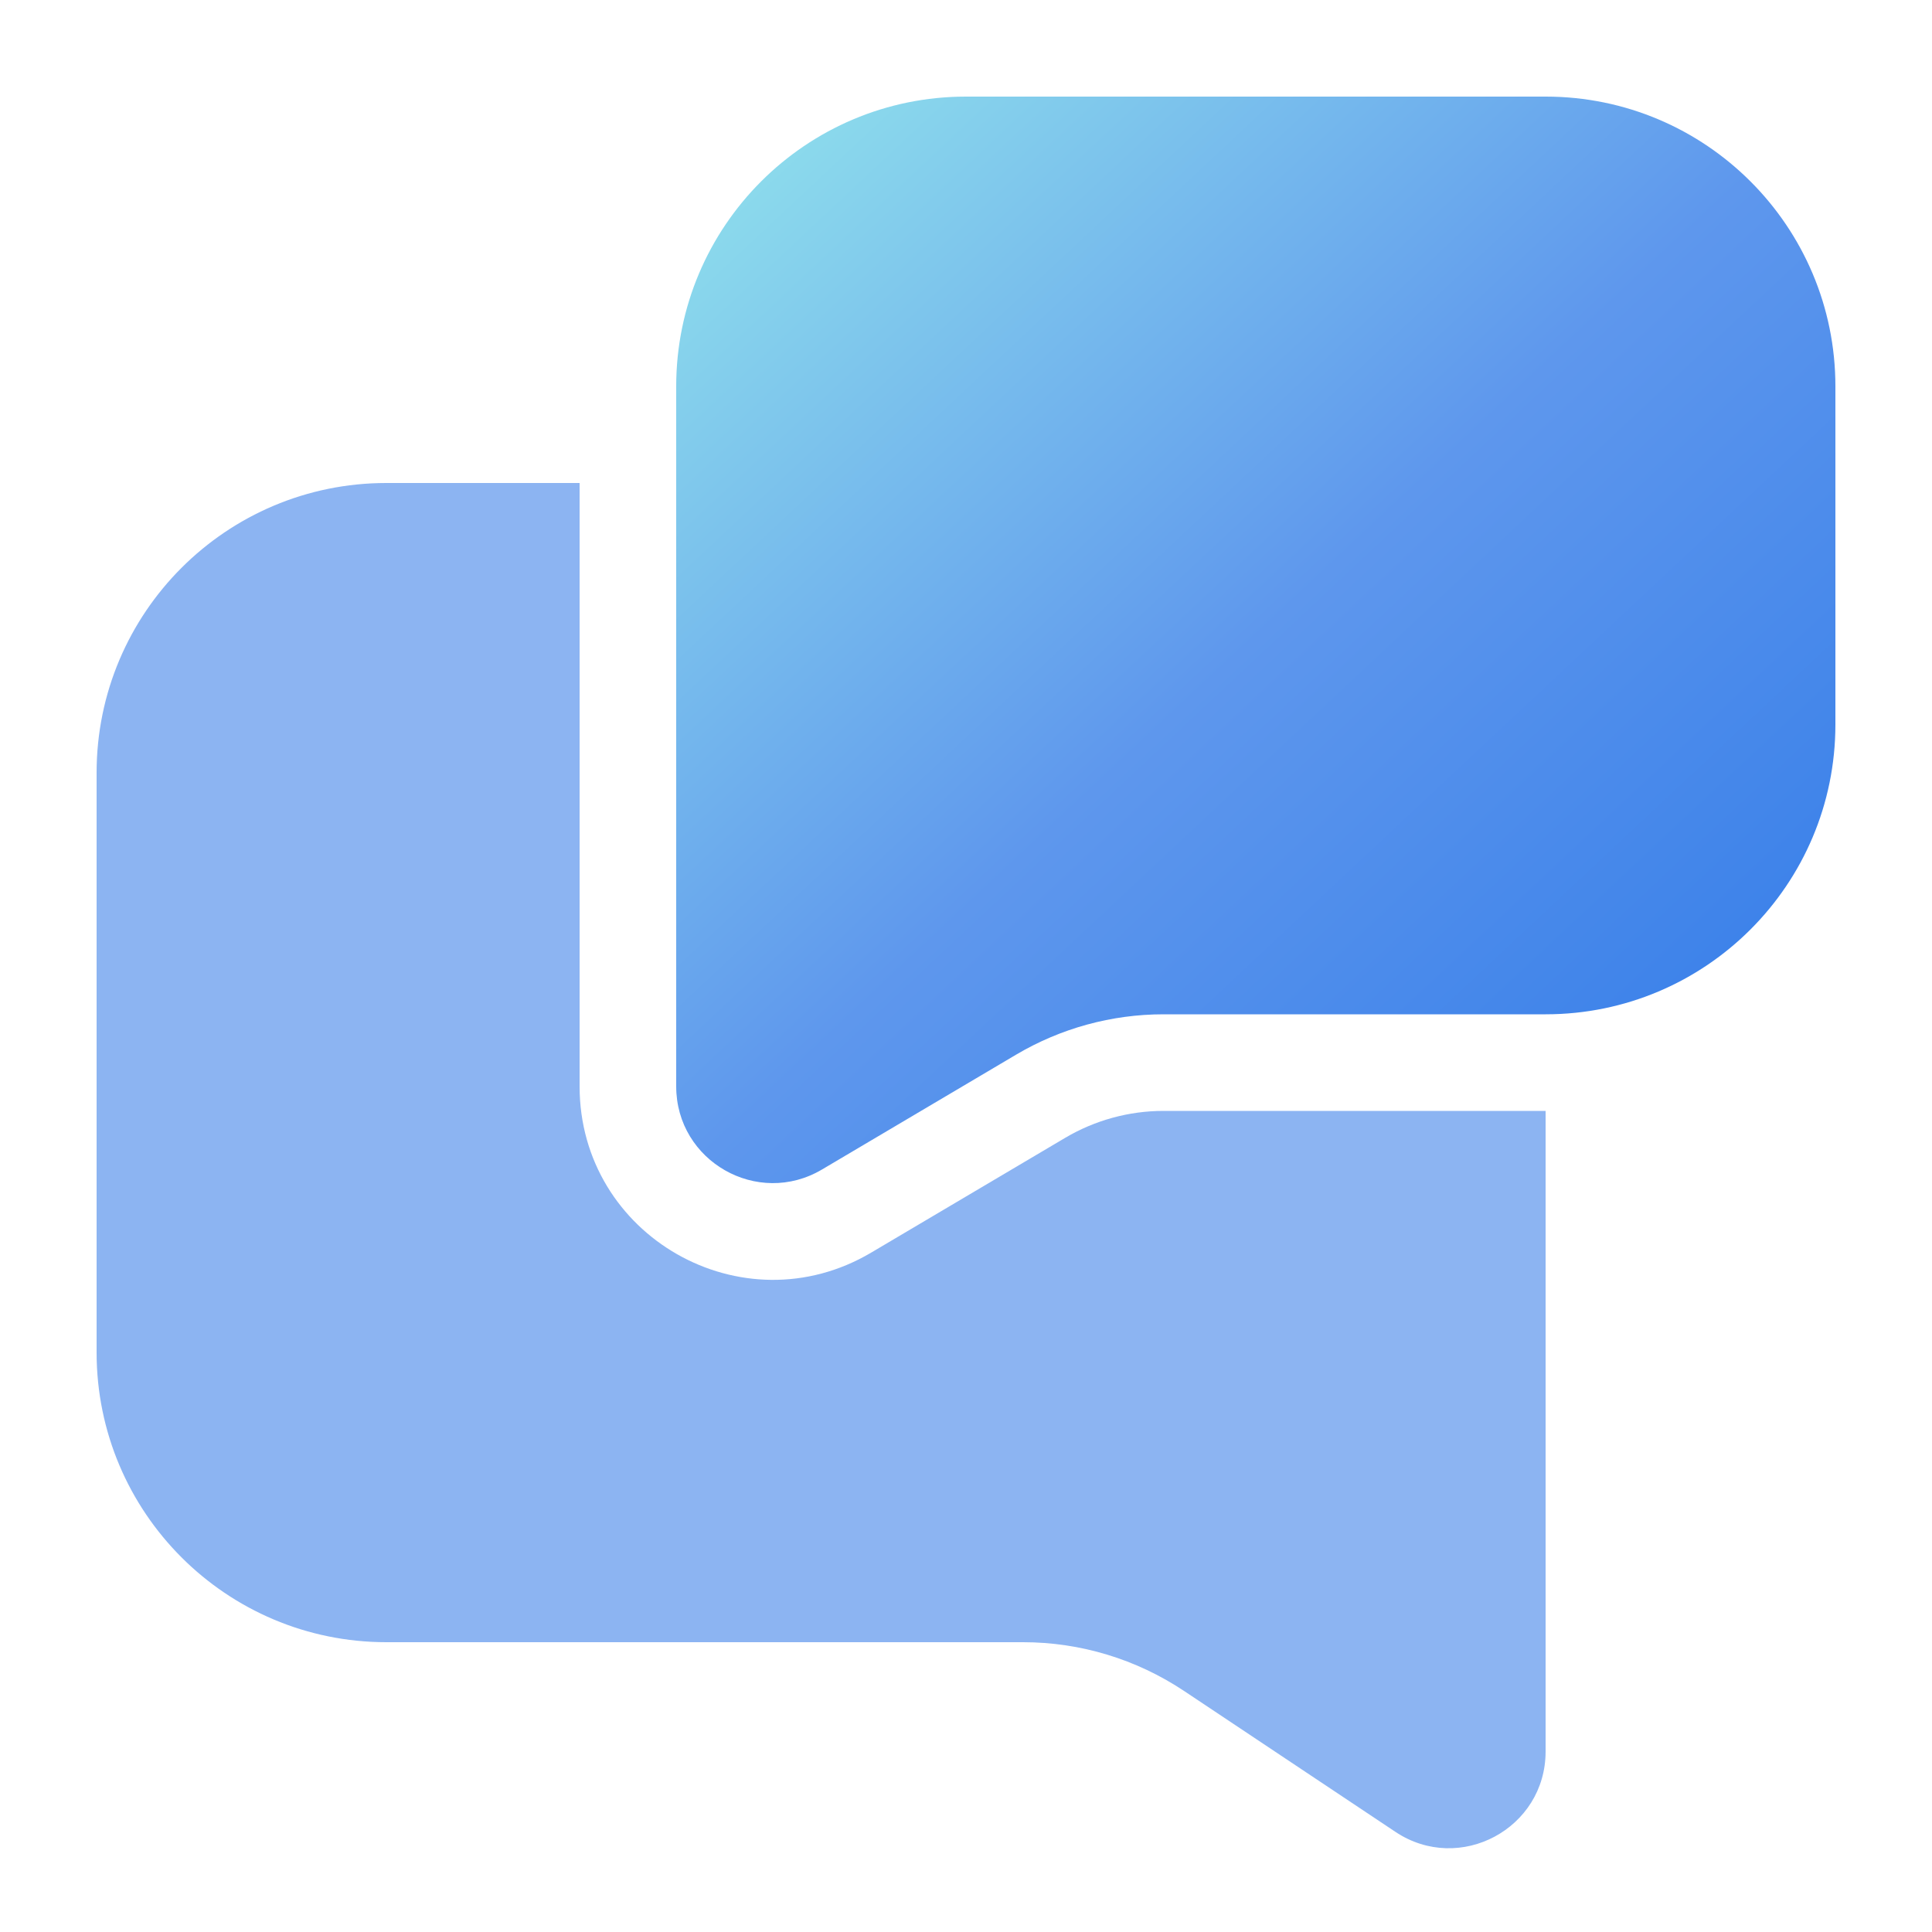
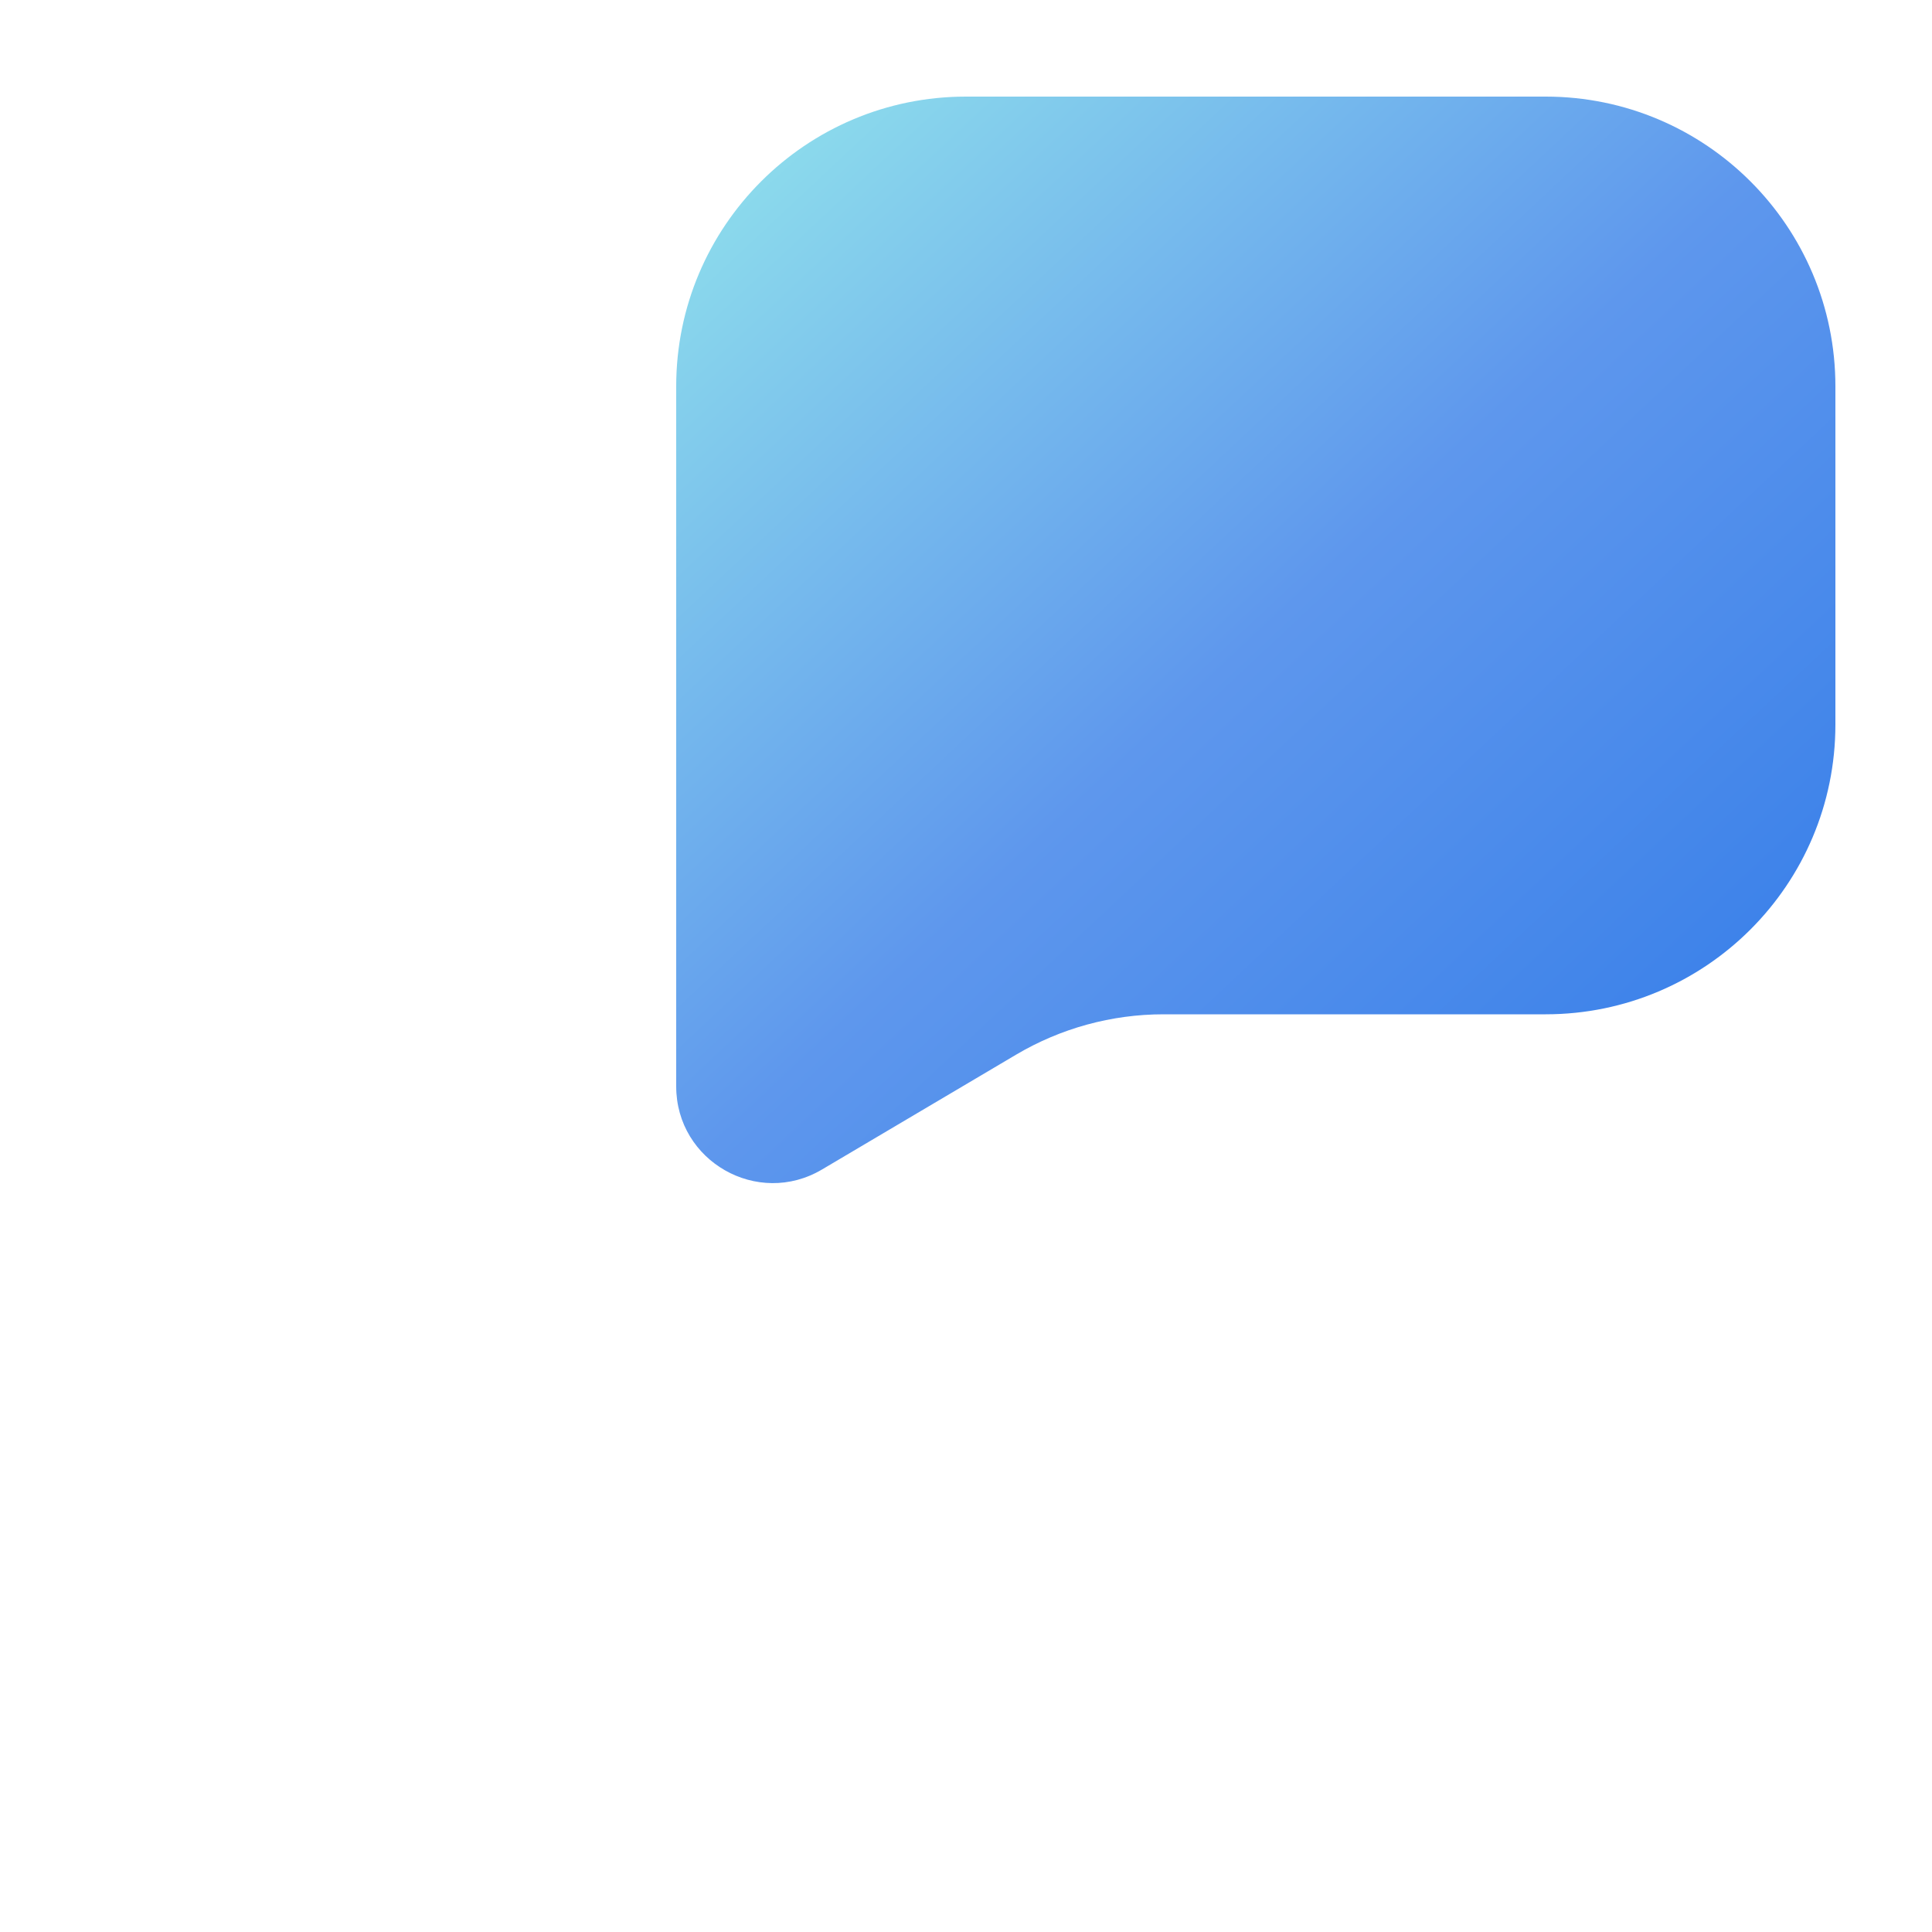
<svg xmlns="http://www.w3.org/2000/svg" width="40" height="40" viewBox="0 0 40 40" fill="none">
  <path d="M14 8V22.492C14 24.041 15.685 25.003 17.019 24.213L21.035 21.837C21.96 21.289 23.015 21 24.09 21H32C35.314 21 38 18.314 38 15V8C38 4.686 35.314 2 32 2H20C16.686 2 14 4.686 14 8Z" fill="url(#paint0_linear_12043_5126)" />
-   <path d="M12 10V22.492C12 25.591 15.371 27.513 18.037 25.934L22.053 23.558C22.67 23.193 23.374 23 24.09 23H32V36.263C32 37.86 30.22 38.813 28.891 37.927L24.512 35.008C23.526 34.351 22.368 34 21.183 34H8C4.686 34 2 31.314 2 28V16C2 12.686 4.686 10 8 10H12Z" fill="#8CB4F2" />
  <defs>
    <linearGradient id="paint0_linear_12043_5126" x1="38" y1="24.495" x2="15.552" y2="0.546" gradientUnits="userSpaceOnUse">
      <stop stop-color="#307AE8" />
      <stop offset="0.5" stop-color="#5E97ED" />
      <stop offset="1" stop-color="#93E5EC" />
    </linearGradient>
  </defs>
</svg>